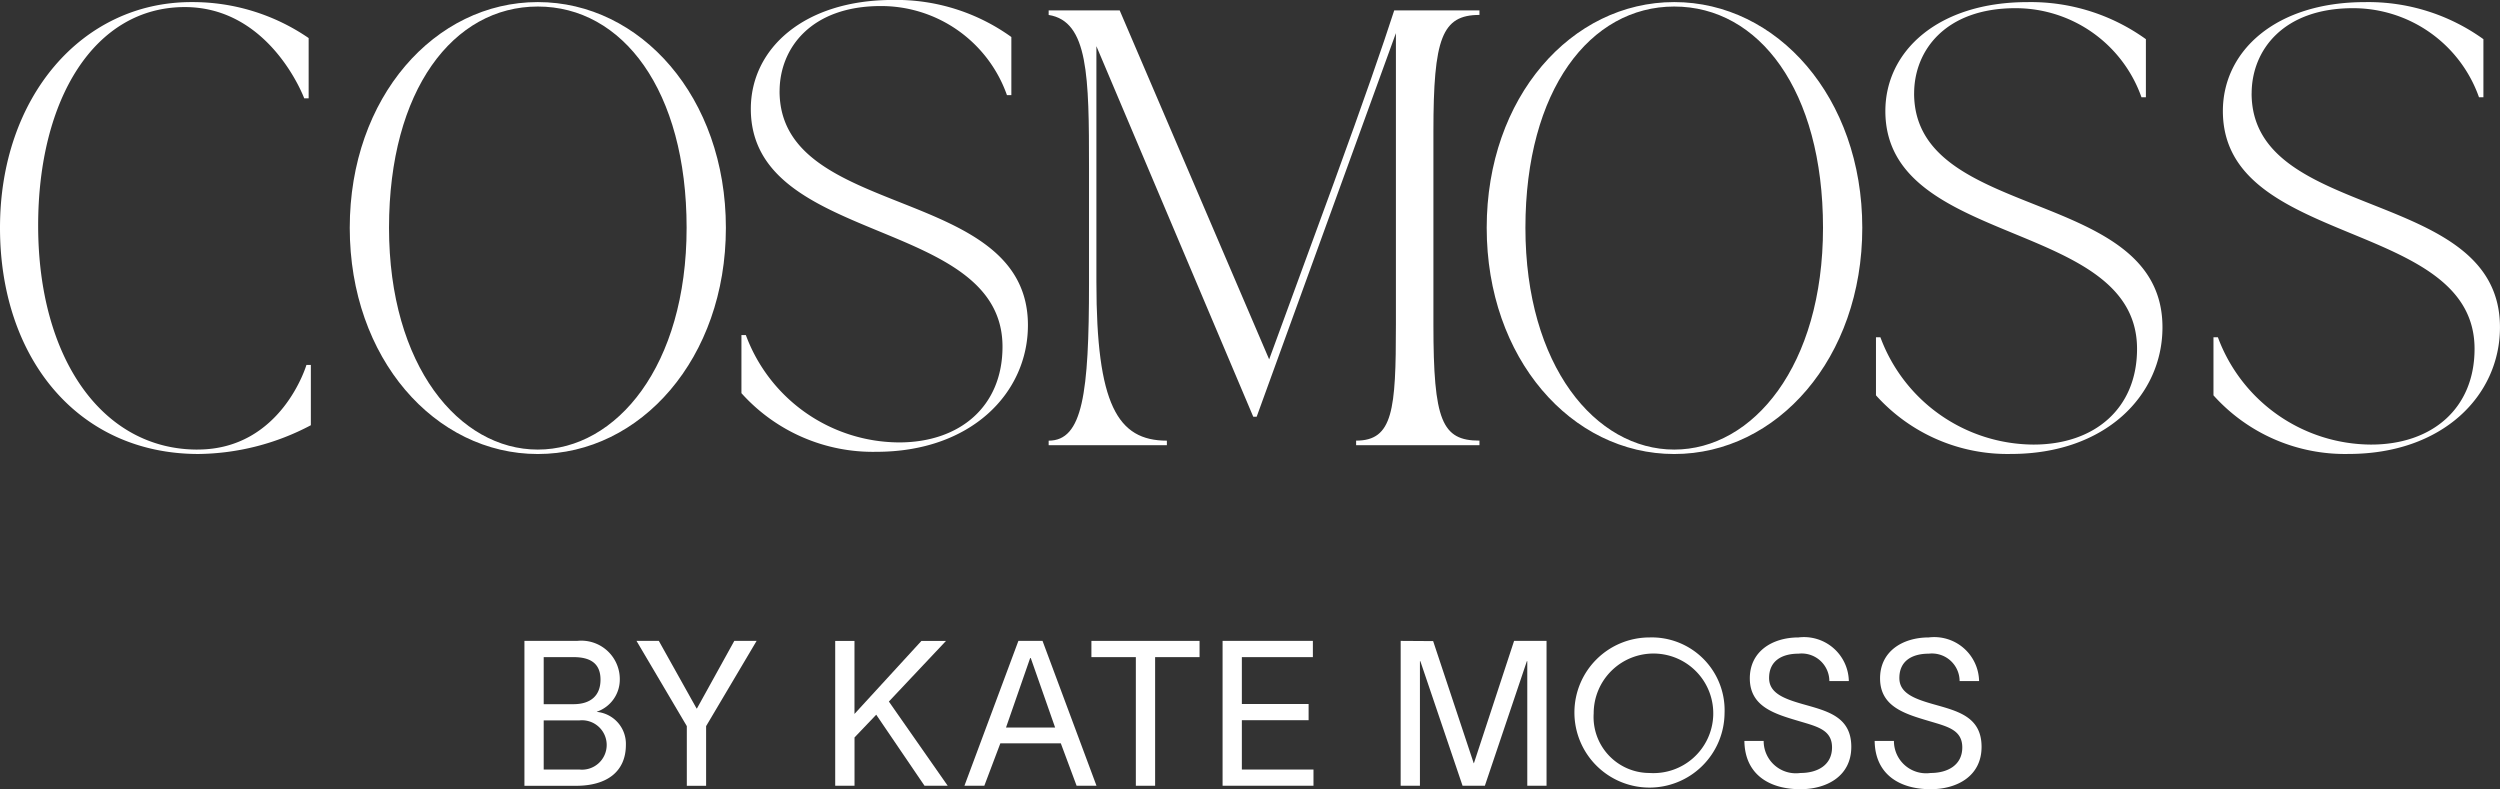
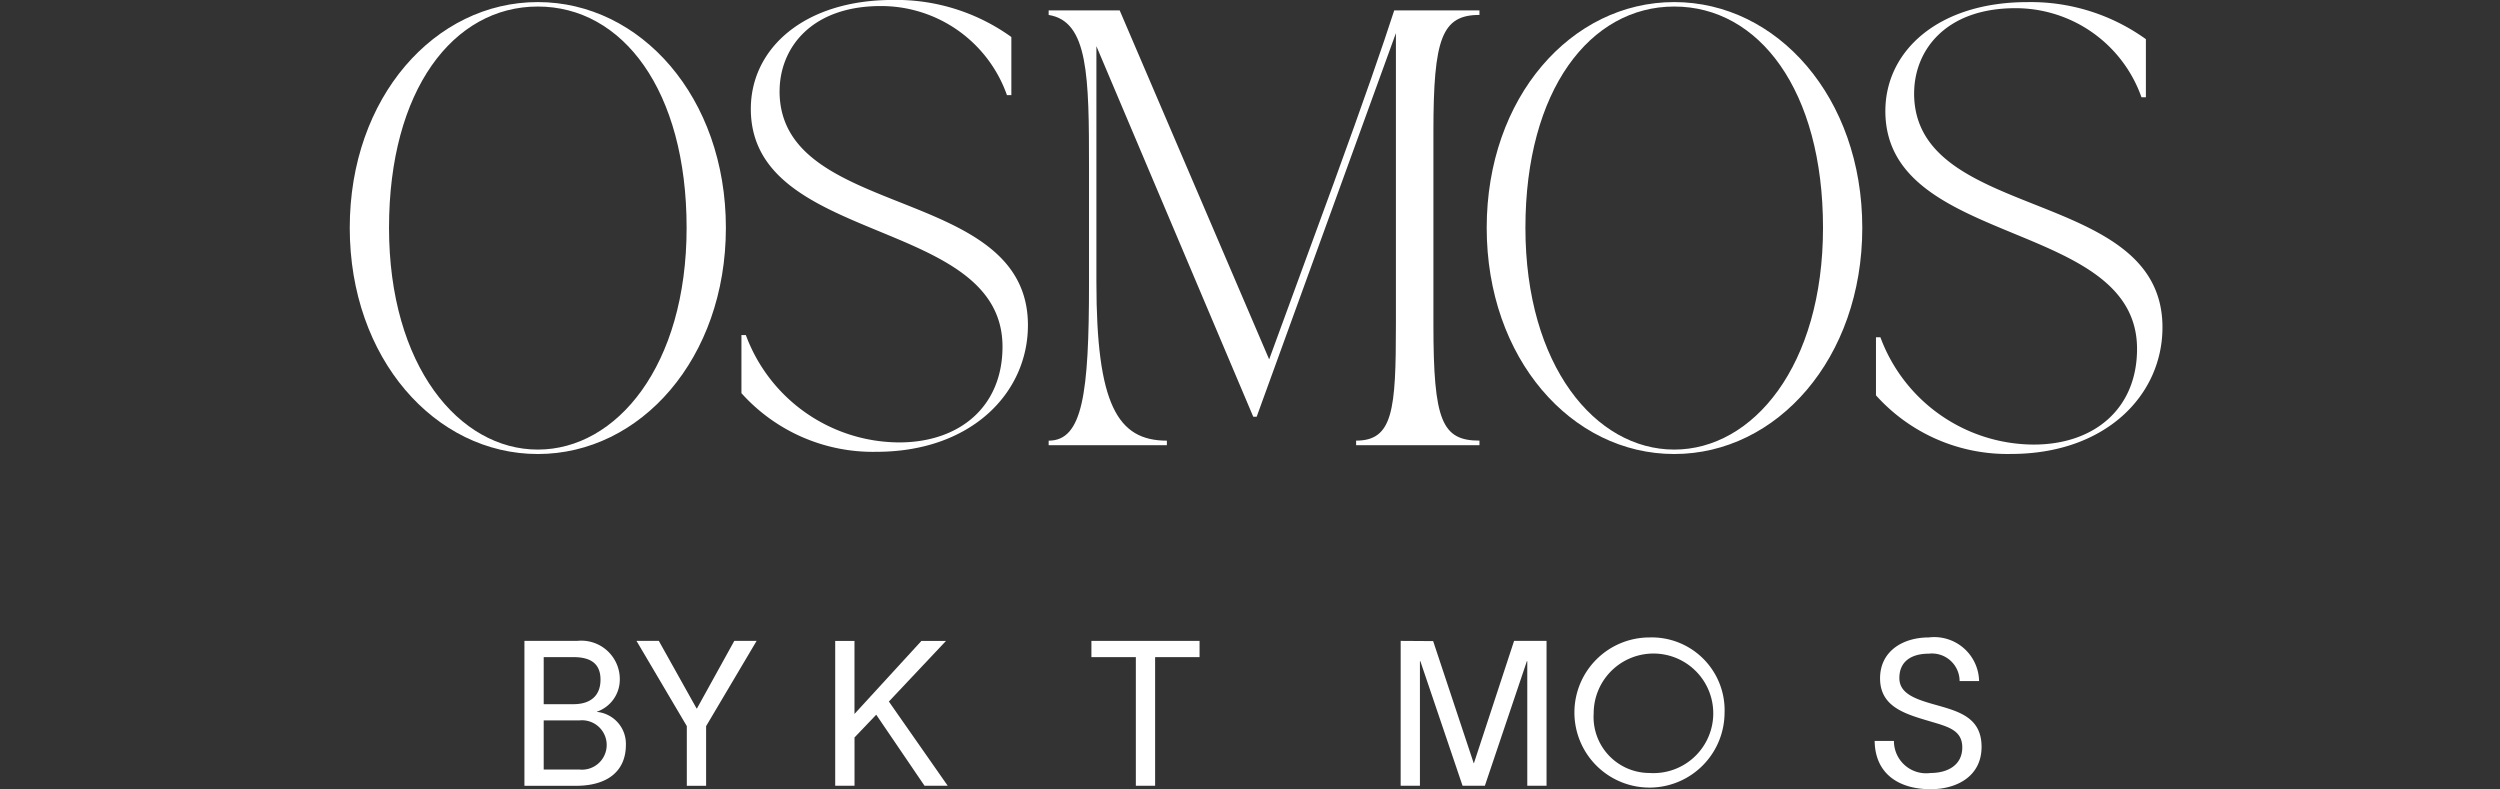
<svg xmlns="http://www.w3.org/2000/svg" width="158.386" height="50" viewBox="0 0 158.386 50">
  <rect x="0" y="0" width="158.386" height="50" fill="#333333" stroke="none" />
  <g id="Group_34909" data-name="Group 34909" transform="translate(0 0)">
-     <path id="Path_24635" data-name="Path 24635" d="M12.51,135.564c-6.028,0-10.093-5.782-10.093-14.192,0-8.025,3.575-13.843,9.287-13.843,5.432,0,7.57,5.783,7.57,5.783h.28v-3.82a12.973,12.973,0,0,0-7.43-2.278C5.186,107.213,0,113.241,0,121.511s4.941,14.332,12.58,14.332a15.55,15.55,0,0,0,7.114-1.822V130.2h-.28s-1.577,5.362-6.9,5.362" transform="translate(0 -107.081)" fill="#FFFFFF" />
    <path id="Path_24636" data-name="Path 24636" d="M71.45,112.807c0-2.734,2-5.4,6.413-5.4a8.455,8.455,0,0,1,7.99,5.642h.28v-3.68a12.489,12.489,0,0,0-7.5-2.348c-5.642,0-9.006,3.084-9.006,6.9,0,8.691,15.945,6.8,15.945,15.069,0,3.785-2.7,6.063-6.553,6.063a10.4,10.4,0,0,1-9.707-6.8h-.28v3.68a11.186,11.186,0,0,0,8.551,3.715c5.993,0,9.6-3.715,9.6-8.025,0-8.936-15.735-6.624-15.735-14.823" transform="translate(-22.059 -107.024)" fill="#FFFFFF" />
    <path id="Path_24637" data-name="Path 24637" d="M43.556,107.213c-6.518,0-11.915,6.028-11.915,14.3s5.4,14.332,11.915,14.332,11.915-6.062,11.915-14.332-5.4-14.3-11.915-14.3m0,28.351c-4.977,0-9.427-5.292-9.427-14.052,0-8.726,4.066-14.017,9.427-14.017s9.427,5.292,9.427,14.017c0,8.761-4.451,14.052-9.427,14.052" transform="translate(-9.483 -107.081)" fill="#FFFFFF" />
    <path id="Path_24638" data-name="Path 24638" d="M177.96,113c0-2.734,2-5.4,6.413-5.4a8.455,8.455,0,0,1,7.99,5.643h.28v-3.68a12.489,12.489,0,0,0-7.5-2.348c-5.642,0-9.006,3.084-9.006,6.9,0,8.691,15.945,6.8,15.945,15.069,0,3.785-2.7,6.063-6.553,6.063a10.4,10.4,0,0,1-9.707-6.8h-.28v3.68a11.186,11.186,0,0,0,8.551,3.714c5.993,0,9.6-3.714,9.6-8.025,0-8.936-15.735-6.624-15.735-14.823" transform="translate(-56.691 -107.081)" fill="#FFFFFF" />
-     <path id="Path_24639" data-name="Path 24639" d="M208.5,113c0-2.734,2-5.4,6.413-5.4a8.455,8.455,0,0,1,7.99,5.643h.28v-3.68a12.487,12.487,0,0,0-7.5-2.348c-5.643,0-9.006,3.084-9.006,6.9,0,8.691,15.945,6.8,15.945,15.069,0,3.785-2.7,6.063-6.554,6.063a10.4,10.4,0,0,1-9.707-6.8h-.28v3.68a11.186,11.186,0,0,0,8.551,3.714c5.993,0,9.6-3.714,9.6-8.025,0-8.936-15.735-6.624-15.735-14.823" transform="translate(-65.848 -107.081)" fill="#FFFFFF" />
    <path id="Path_24640" data-name="Path 24640" d="M150.457,107.213c-6.518,0-11.88,6.028-11.88,14.3s5.362,14.332,11.88,14.332,11.915-6.062,11.915-14.332-5.4-14.3-11.915-14.3m0,28.351c-4.977,0-9.427-5.292-9.427-14.052,0-8.726,4.1-14.017,9.427-14.017,5.362,0,9.427,5.292,9.427,14.017,0,8.761-4.451,14.052-9.427,14.052" transform="translate(-44.388 -107.081)" fill="#FFFFFF" />
    <path id="Path_24641" data-name="Path 24641" d="M115.934,118.767l-4.142,11.307-9.47-22.109h-4.5v.288c2.52.4,2.557,3.889,2.557,9.723v7.273c0,6.986-.4,9.975-2.557,9.975v.288h7.49v-.288c-3.133,0-4.465-2.3-4.465-10.047V110.232l9.938,23.478H111l8.822-24.306v18.472c0,5.4-.181,7.346-2.521,7.346v.288h7.814v-.288c-2.377,0-2.917-1.26-2.917-7.346V115.634c0-5.905.54-7.382,2.917-7.382v-.288h-5.4c-.72,2.232-1.944,5.762-3.781,10.8" transform="translate(-31.385 -107.306)" fill="#FFFFFF" />
    <path id="Path_24642" data-name="Path 24642" d="M48.72,166.845h3.342a2.438,2.438,0,0,1,2.7,2.455,2.154,2.154,0,0,1-1.452,2.031v.013a2.033,2.033,0,0,1,1.838,2.082c0,1.709-1.209,2.6-3.162,2.6H48.72Zm3.11,4.01c1.067,0,1.71-.527,1.71-1.555s-.643-1.426-1.71-1.426H49.941v2.982Zm.36,4.139a1.565,1.565,0,1,0,0-3.11H49.941v3.11Z" transform="translate(-15.495 -126.242)" fill="#FFFFFF" />
    <path id="Path_24643" data-name="Path 24643" d="M62.946,171.125h.026l2.365-4.28h1.414l-3.2,5.4v3.779H62.329v-3.779l-3.188-5.4h1.414Z" transform="translate(-18.816 -126.242)" fill="#FFFFFF" />
    <path id="Path_24644" data-name="Path 24644" d="M77.6,176.023v-9.177h1.221v4.627l4.242-4.627H84.62L81,170.688l3.727,5.334H83.258l-3.059-4.5-1.375,1.44v3.059Z" transform="translate(-24.686 -126.242)" fill="#FFFFFF" />
-     <path id="Path_24645" data-name="Path 24645" d="M89.625,176.023l3.419-9.178h1.529l3.419,9.178h-1.26l-1-2.687H91.9l-1.015,2.687Zm5.745-3.69-1.542-4.4h-.039l-1.529,4.4Z" transform="translate(-28.524 -126.242)" fill="#FFFFFF" />
    <path id="Path_24646" data-name="Path 24646" d="M101.4,166.845h6.851v1.029h-2.815v8.149h-1.221v-8.149H101.4Z" transform="translate(-32.254 -126.242)" fill="#FFFFFF" />
-     <path id="Path_24647" data-name="Path 24647" d="M119.281,167.873h-4.5v2.969h4.229v1.028h-4.229v3.124h4.538v1.029H113.56v-9.178h5.72Z" transform="translate(-36.104 -126.242)" fill="#FFFFFF" />
    <path id="Path_24648" data-name="Path 24648" d="M130.186,166.845l2.057.013,2.57,7.737h.013l2.545-7.75h2.056v9.177h-1.22V168.13h-.026l-2.661,7.892h-1.414l-2.674-7.892h-.026v7.892h-1.221Z" transform="translate(-41.447 -126.242)" fill="#FFFFFF" />
    <path id="Path_24649" data-name="Path 24649" d="M155.849,171.34a4.756,4.756,0,1,1-4.756-4.808,4.615,4.615,0,0,1,4.756,4.808m-4.756,3.779a3.788,3.788,0,1,0-3.535-3.779,3.546,3.546,0,0,0,3.535,3.779" transform="translate(-46.591 -126.147)" fill="#FFFFFF" />
-     <path id="Path_24650" data-name="Path 24650" d="M165.618,175.119c1.08,0,2-.5,2-1.62s-.951-1.324-2.108-1.671c-1.517-.45-3.059-.9-3.1-2.636-.039-1.774,1.427-2.661,3.085-2.661a2.842,2.842,0,0,1,3.188,2.765h-1.234a1.755,1.755,0,0,0-1.954-1.736c-1.015,0-1.864.424-1.864,1.543,0,.938.9,1.3,2.108,1.646,1.529.437,3.1.77,3.1,2.712,0,1.877-1.58,2.686-3.226,2.686-2.005,0-3.522-.964-3.547-3.059h1.221a2.042,2.042,0,0,0,2.326,2.031" transform="translate(-51.551 -126.147)" fill="#FFFFFF" />
    <path id="Path_24651" data-name="Path 24651" d="M177.713,175.119c1.08,0,2.005-.5,2.005-1.62s-.951-1.324-2.108-1.671c-1.517-.45-3.06-.9-3.1-2.636-.039-1.774,1.426-2.661,3.085-2.661a2.842,2.842,0,0,1,3.188,2.765h-1.234a1.754,1.754,0,0,0-1.954-1.736c-1.015,0-1.863.424-1.863,1.543,0,.938.9,1.3,2.108,1.646,1.529.437,3.1.77,3.1,2.712,0,1.877-1.58,2.686-3.226,2.686-2,0-3.521-.964-3.547-3.059h1.221a2.042,2.042,0,0,0,2.326,2.031" transform="translate(-55.399 -126.147)" fill="#FFFFFF" />
  </g>
</svg>